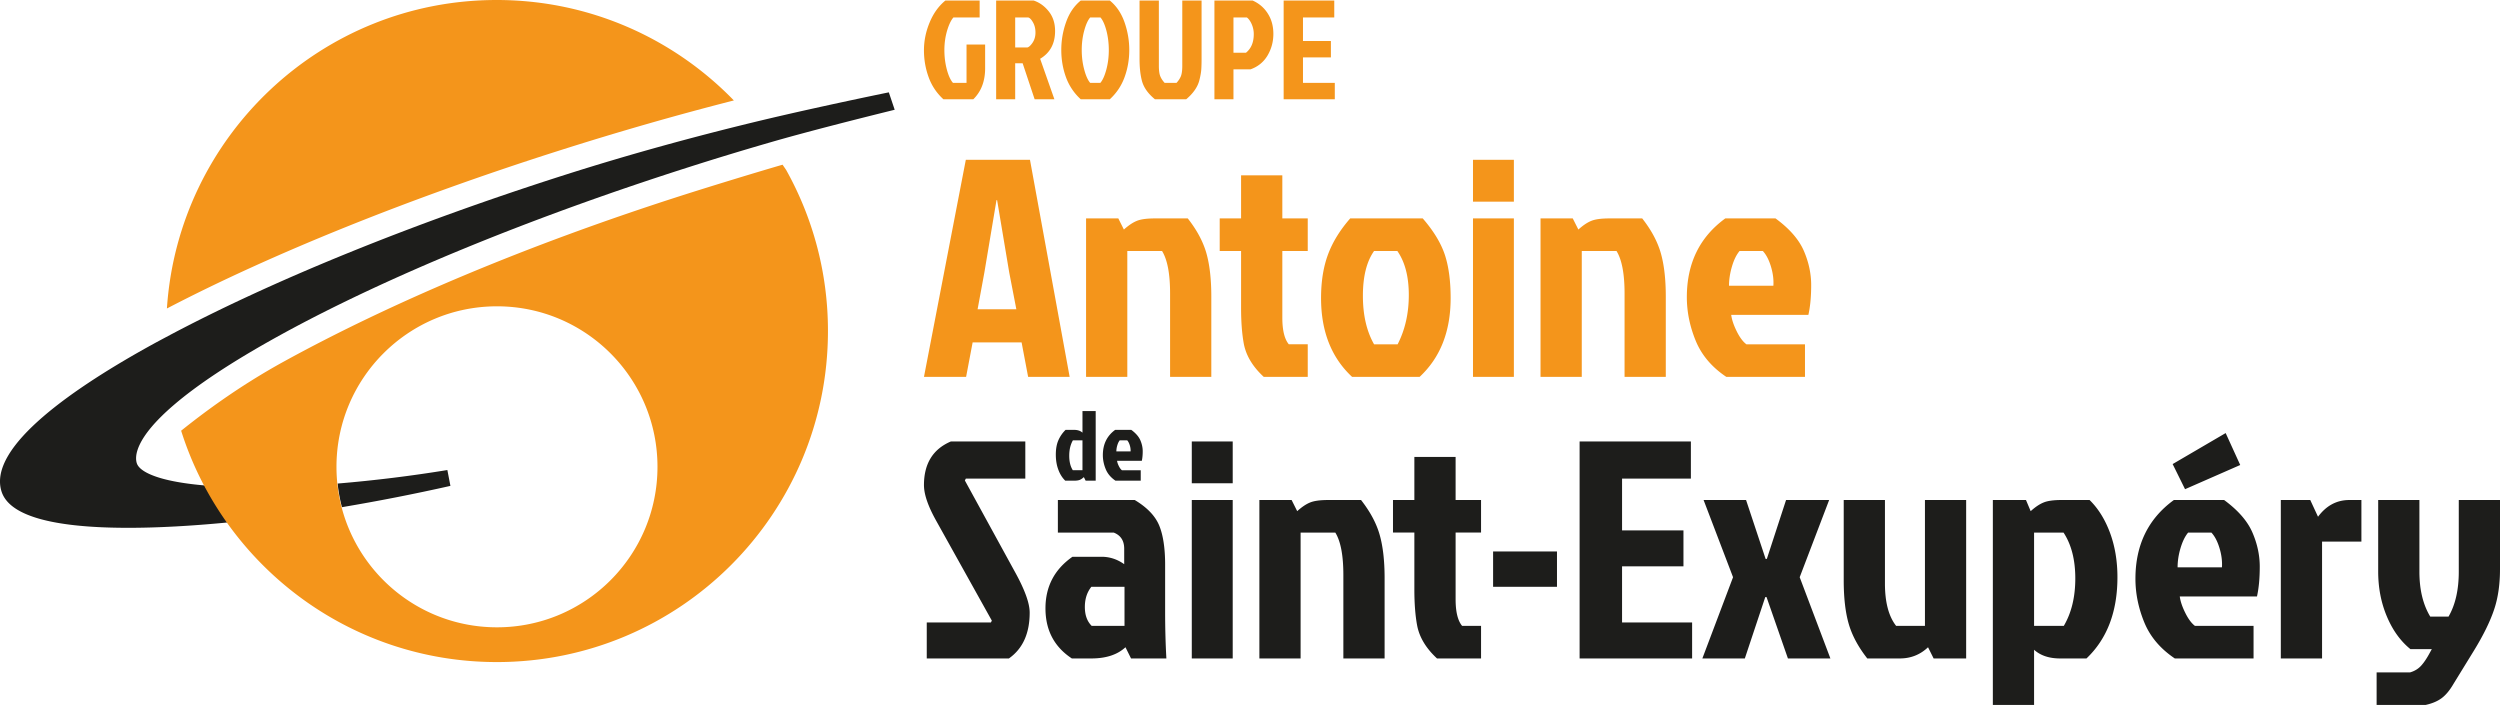
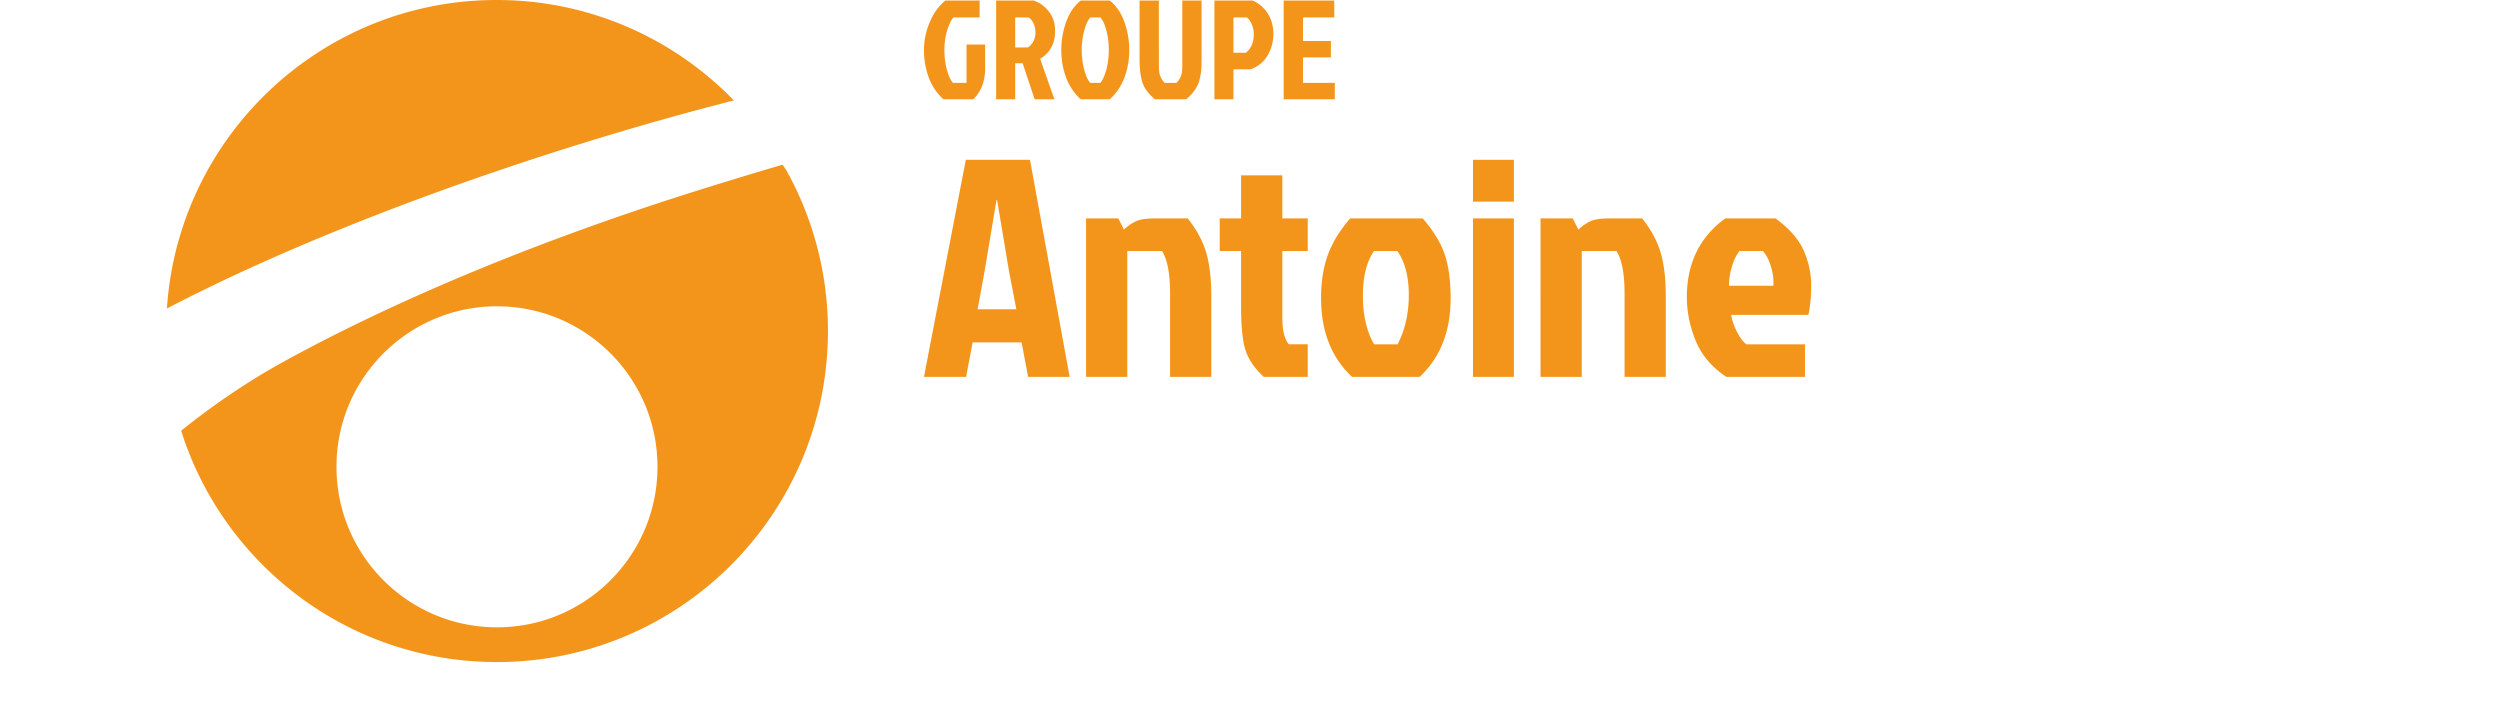
<svg xmlns="http://www.w3.org/2000/svg" viewBox="0 0 851.142 240">
-   <path d="M328.497 163.586l.324-.634h20.255v-12.66h-25.327c-6.125 2.604-9.18 7.56-9.18 14.88 0 3.095 1.37 7.108 4.114 12.032l18.994 34.088-.31.634H315.52v12.25h27.964c4.715-3.313 7.076-8.513 7.076-15.629 0-3.237-1.727-7.945-5.18-14.137l-16.883-30.824zm68.18 28.711c0-5.631-.669-10.083-2.004-13.348-1.342-3.271-4.114-6.178-8.337-8.714H360.16v11.082h19c2.388.924 3.582 2.752 3.582 5.49v5.275c-2.387-1.693-4.95-2.523-7.696-2.523h-9.921c-6.125 4.283-9.187 10.144-9.187 17.557 0 7.44 2.988 13.112 8.978 17.058h6.643c4.998 0 8.87-1.268 11.615-3.818l1.895 3.818h12.033c-.276-4.864-.425-10.205-.425-16.046v-15.83zm-13.828 20.788h-11.176c-1.558-1.538-2.327-3.696-2.327-6.428 0-2.752.742-5.032 2.212-6.873h11.291v13.301zm22.903 11.084h13.935v-53.94h-13.935v53.94zm0-59.632h13.935v-14.245h-13.935v14.245zm57.626 5.696h-11.19c-2.738 0-4.802.283-6.17.85-1.37.56-2.834 1.551-4.378 2.947l-1.902-3.797h-10.974v53.939H442.8v-42.85h11.817c1.828 2.954 2.738 7.77 2.738 14.454v28.396h14.043v-27.344c0-5.902-.56-10.826-1.686-14.765-1.12-3.945-3.244-7.877-6.334-11.83zm32.194-14.669H481.53v14.67h-7.277v11.082h7.277v19.31c0 4.857.317 8.978.952 12.357.775 4.013 3.028 7.737 6.758 11.19h14.994v-11.082h-6.442c-1.477-1.76-2.219-4.789-2.219-9.078v-22.697h8.66v-11.082h-8.66v-14.67zm12.763 44.215h21.752v-12.026h-21.752v12.026zm43.907-6.963h20.902v-12.235h-20.902V162.95h23.432v-12.66h-37.886v73.883h38.304v-12.249h-23.85v-19.108zm70.505-22.586h-14.67l-6.543 20.053h-.418l-6.657-20.053h-14.461l10.03 26.285-10.448 27.66h14.46l6.961-20.908h.425l7.285 20.909h14.46l-10.454-27.661 10.03-26.285zm32.613 42.854h-9.813c-2.537-3.237-3.805-8.046-3.805-14.454v-28.396h-14.036v27.33c0 5.916.56 10.846 1.687 14.785 1.126 3.932 3.237 7.878 6.333 11.824h11.082c3.73 0 6.934-1.275 9.605-3.81l1.902 3.81h11.075v-53.939h-14.03v42.85zm56.046-42.854h-9.51c-2.738 0-4.796.283-6.158.857-1.376.56-2.84 1.544-4.384 2.947l-1.599-3.804h-11.277V240h14.036v-18.786c2.178 1.97 5.133 2.962 8.863 2.962h8.977c7.028-6.685 10.542-15.905 10.542-27.661 0-5.49-.836-10.516-2.522-15.095-1.693-4.566-4.014-8.303-6.968-11.19zm-8.768 42.857h-10.124v-31.768h10.03c2.677 4.074 4.006 9.28 4.006 15.62 0 6.327-1.302 11.71-3.912 16.148zm60.06-54.775l-4.958-10.872-18.05 10.555 4.223 8.553 18.785-8.236zm-5.484 11.918h-17.098c-8.728 6.34-13.092 15.278-13.092 26.811 0 4.998 1.005 9.942 3.008 14.832 1.997 4.89 5.47 8.991 10.4 12.303h26.805v-11.089h-19.951c-1.194-.903-2.3-2.408-3.319-4.485-1.025-2.07-1.646-3.926-1.848-5.537h26.285c.627-2.82.944-6.192.944-10.138 0-3.94-.843-7.844-2.536-11.723-1.686-3.858-4.897-7.52-9.598-10.974zm-.742 22.913h-15.095c0-2.118.33-4.297.998-6.543.675-2.26 1.538-4.02 2.59-5.281h7.919c1.12 1.2 2.044 2.934 2.738 5.22.708 2.294.992 4.486.85 6.604zm32.714-17.21l-2.644-5.699H776.52v53.939h14.043v-39.788h13.395v-14.15h-4.114c-4.283 0-7.838 1.901-10.657 5.699zm47.92-5.702v24.39c0 6.184-1.167 11.29-3.48 15.297h-6.233c-2.469-4.08-3.69-9.187-3.69-15.298v-24.39h-14.035v24.275c0 5.572.978 10.685 2.954 15.365 1.97 4.682 4.64 8.398 8.026 11.136h7.278l-.64 1.154c-1.053 1.976-2.072 3.487-3.056 4.546-.985 1.052-2.213 1.787-3.69 2.212h-11.405V240h16.68c2.246-.492 4.074-1.268 5.477-2.32 1.416-1.06 2.752-2.672 4.02-4.857l7.068-11.5c3.096-5.065 5.329-9.605 6.698-13.624 1.376-4.007 2.064-8.654 2.064-13.922v-23.546h-14.036zm-474.427-6.576h2.94c.877 0 1.538-.094 1.977-.27.445-.182.917-.499 1.41-.95l.606 1.22h3.42v-23.7h-4.499v7.35c-.701-.64-1.652-.95-2.84-.95h-2.913a11.206 11.206 0 0 0-2.455 3.554c-.58 1.323-.864 2.955-.864 4.863 0 1.903.284 3.63.864 5.16.573 1.538 1.362 2.772 2.354 3.723zm2.597-13.746h3.257v10.185h-3.285c-.809-1.234-1.22-2.887-1.22-4.95 0-2.071.425-3.818 1.248-5.235zm14.492 13.746h8.6v-3.56h-6.401c-.391-.284-.735-.77-1.066-1.437-.33-.668-.519-1.262-.593-1.774h8.43c.203-.904.304-1.99.304-3.252 0-1.26-.276-2.515-.816-3.763-.54-1.228-1.571-2.408-3.075-3.514h-5.49c-2.793 2.03-4.19 4.897-4.19 8.593 0 1.612.324 3.19.965 4.755.641 1.578 1.754 2.887 3.332 3.952zm.628-12.053c.209-.721.492-1.281.83-1.693h2.535c.358.385.648.945.877 1.68.23.729.317 1.437.277 2.104h-4.843c0-.667.108-1.375.324-2.09zM114.95 164.627c.094.917.215 1.834.357 2.738.135.877.29 1.747.472 2.61.19.904.398 1.802.634 2.699a686.54 686.54 0 0 0 36.935-7.251l-1.038-5.396a483.064 483.064 0 0 1-37.36 4.6zM256.482 41.643c-19.837 4.822-41.589 10.704-64.211 17.914-52.138 16.633-100.04 36.132-135.673 55.18-1.47.79-2.961 1.571-4.391 2.36-26.285 14.435-56.59 34.878-51.68 50.243 2.61 8.202 17.126 12.357 43.134 12.357 10.13 0 21.557-.634 33.805-1.821h.02c-.613-.857-7.763-12.519-7.81-12.606h-.02c-6.53-.567-11.52-1.464-15.156-2.55-4.91-1.47-7.372-3.264-7.925-5.018-.702-2.172-.762-8.431 12.822-20.012 7.372-6.286 18.757-14.13 36.267-23.749 35.728-19.62 85.12-39.91 139.08-57.115a1034.884 1034.884 0 0 1 26.959-8.202c12.91-3.757 30.406-8.162 42.897-11.258l-1.996-5.928c-12.35 2.536-31.06 6.549-46.122 10.205z" fill="#1d1d1b" />
  <path d="M328.817 54.414l-14.245 73.884h14.346l2.219-11.723h16.673l2.22 11.723h14.137l-13.504-73.884h-21.846zm4.013 50.877l2.313-12.56 4.122-24.598h.209l4.12 24.599 2.429 12.559H332.83zm71.55-30.93h-11.183c-2.746 0-4.803.277-6.179.844-1.362.56-2.84 1.551-4.384 2.947l-1.895-3.79h-10.98V128.3H383.8V85.45h11.824c1.828 2.955 2.738 7.77 2.738 14.455V128.3H412.4v-27.343c0-5.902-.56-10.826-1.68-14.771-1.126-3.94-3.237-7.885-6.34-11.824zm32.196-14.663h-14.043v14.663h-7.277v11.09h7.277v19.316c0 4.843.317 8.964.945 12.35.782 4.007 3.035 7.736 6.765 11.183h14.987v-11.082h-6.441c-1.478-1.76-2.213-4.782-2.213-9.079V85.45h8.654V74.361h-8.654V59.698zm47.809 14.666h-24.7c-3.447 3.939-5.97 8.02-7.541 12.242-1.585 4.228-2.38 9.193-2.38 14.892 0 11.318 3.52 20.255 10.562 26.804h23c7.035-6.549 10.555-15.486 10.555-26.804 0-5.915-.674-10.86-2.003-14.845-1.342-3.973-3.838-8.074-7.493-12.29zm-8.553 42.856h-8.02c-2.529-4.438-3.804-9.942-3.804-16.518 0-6.583 1.275-11.668 3.804-15.25h7.919c2.597 3.716 3.905 8.721 3.905 14.987s-1.275 11.851-3.804 16.781zm25.657-48.56h13.921V54.413H501.49v14.245zm0 59.644h13.921V74.365H501.49v53.94zm57.613-53.942H547.92c-2.745 0-4.802.276-6.178.843-1.37.56-2.833 1.551-4.377 2.947l-1.91-3.79h-10.973V128.3h14.043V85.45h11.823c1.828 2.955 2.746 7.77 2.746 14.455V128.3h14.036v-27.343c0-5.902-.567-10.826-1.693-14.771-1.127-3.94-3.238-7.885-6.334-11.824zm57.525 22.697c0-3.94-.843-7.851-2.53-11.73-1.692-3.85-4.896-7.52-9.61-10.967h-17.099c-8.72 6.34-13.092 15.271-13.092 26.805 0 5.011 1.012 9.941 3.015 14.838 2.01 4.89 5.47 8.978 10.401 12.29h26.804v-11.076h-19.944c-1.201-.91-2.307-2.408-3.326-4.485-1.025-2.077-1.632-3.919-1.848-5.544h26.278c.634-2.813.951-6.185.951-10.131zm-12.869.216h-15.102c0-2.118.337-4.297 1.005-6.55.661-2.259 1.525-4.013 2.59-5.274h7.912c1.126 1.194 2.037 2.927 2.745 5.214.695 2.293.992 4.492.85 6.61zm-282.574-63.48h10.184c2.685-2.624 4.027-6.144 4.027-10.563v-8.066h-6.333v13.058h-4.607c-.837-.931-1.531-2.449-2.091-4.533-.56-2.104-.843-4.31-.843-6.63s.31-4.506.91-6.576c.614-2.058 1.33-3.582 2.165-4.54h8.93V.185h-11.668c-2.3 1.889-4.094 4.385-5.369 7.494-1.288 3.102-1.922 6.245-1.922 9.436 0 3.183.526 6.232 1.585 9.14 1.052 2.92 2.732 5.429 5.032 7.54zm24.442-12.244h2.543l4.08 12.242h6.725l-4.85-13.78c3.387-2.017 5.087-5.16 5.087-9.456 0-2.631-.709-4.843-2.132-6.65-1.43-1.808-3.15-3.056-5.166-3.724h-12.769v33.61h6.482V21.55zm0-15.608h4.418c.54.128 1.093.688 1.653 1.686.56.992.836 2.145.836 3.454 0 1.315-.324 2.455-.978 3.44-.66.964-1.261 1.524-1.794 1.646h-4.135V5.943zm37.248 20.31c1.06-2.907 1.592-5.996 1.592-9.24 0-3.251-.553-6.408-1.632-9.476-1.086-3.076-2.752-5.525-4.991-7.353h-9.895c-2.246 1.828-3.912 4.277-4.991 7.353a28.03 28.03 0 0 0-1.633 9.476c0 3.244.526 6.333 1.579 9.24a18.8 18.8 0 0 0 5.045 7.541h9.895c2.3-2.111 3.979-4.62 5.031-7.54zm-6.212-2.57c-.566 2.092-1.24 3.61-2.044 4.54h-3.453c-.803-.93-1.484-2.448-2.037-4.54-.56-2.097-.843-4.31-.843-6.643 0-2.334.283-4.54.843-6.597.553-2.063 1.234-3.574 2.037-4.498h3.5c.803.924 1.478 2.435 2.024 4.498.533 2.058.81 4.263.81 6.597 0 2.334-.277 4.546-.837 6.644zm16.539 10.111h10.657c2.461-2.084 3.965-4.296 4.512-6.63.324-1.308.526-2.428.6-3.332.074-.917.115-2.185.115-3.818V.184h-6.57v22.232c0 1.537-.155 2.697-.458 3.487-.304.776-.81 1.551-1.511 2.32h-4.034c-.708-.769-1.207-1.544-1.51-2.32-.31-.79-.46-1.95-.46-3.487V.184h-6.575v19.83c0 2.82.242 5.2.721 7.15.54 2.401 2.044 4.607 4.513 6.63zm26.74-10.186h5.807c2.563-.917 4.492-2.51 5.814-4.742 1.309-2.252 1.963-4.68 1.963-7.325 0-2.643-.627-4.957-1.902-6.94-1.255-1.99-2.975-3.447-5.153-4.418h-13.011v33.61h6.482V23.608zm0-17.665h4.566c.634.48 1.194 1.248 1.652 2.307s.695 2.185.695 3.359c0 2.786-.877 4.903-2.65 6.34h-4.263V5.943zm34.501 22.28H443.61v-8.687h9.503v-5.57h-9.503v-8.02h10.65V.185h-17.233v33.609h17.415v-5.571zM249.85 34.197C229.393 13.118 200.788 0 169.093 0 109.476 0 60.703 46.384 56.825 105.03c35.586-18.568 82.287-37.413 132.867-53.54 20.761-6.623 40.827-12.363 60.158-17.294zm16.58 21.879c-8.937 2.59-24.153 7.25-33.232 10.144-54.06 17.246-100.667 37.157-136.462 56.819-15.648 8.592-27.681 17.685-35.067 23.6 14.407 45.663 57.082 78.767 107.5 78.767 62.255 0 112.714-50.466 112.714-112.72 0-19.912-5.18-38.602-14.239-54.836l-1.214-1.774zm-97.227 157.499c-30.177 0-54.647-24.464-54.647-54.647 0-30.177 24.47-54.64 54.647-54.64 30.176 0 54.64 24.463 54.64 54.64 0 30.183-24.464 54.647-54.64 54.647z" fill="#f4951b" />
</svg>